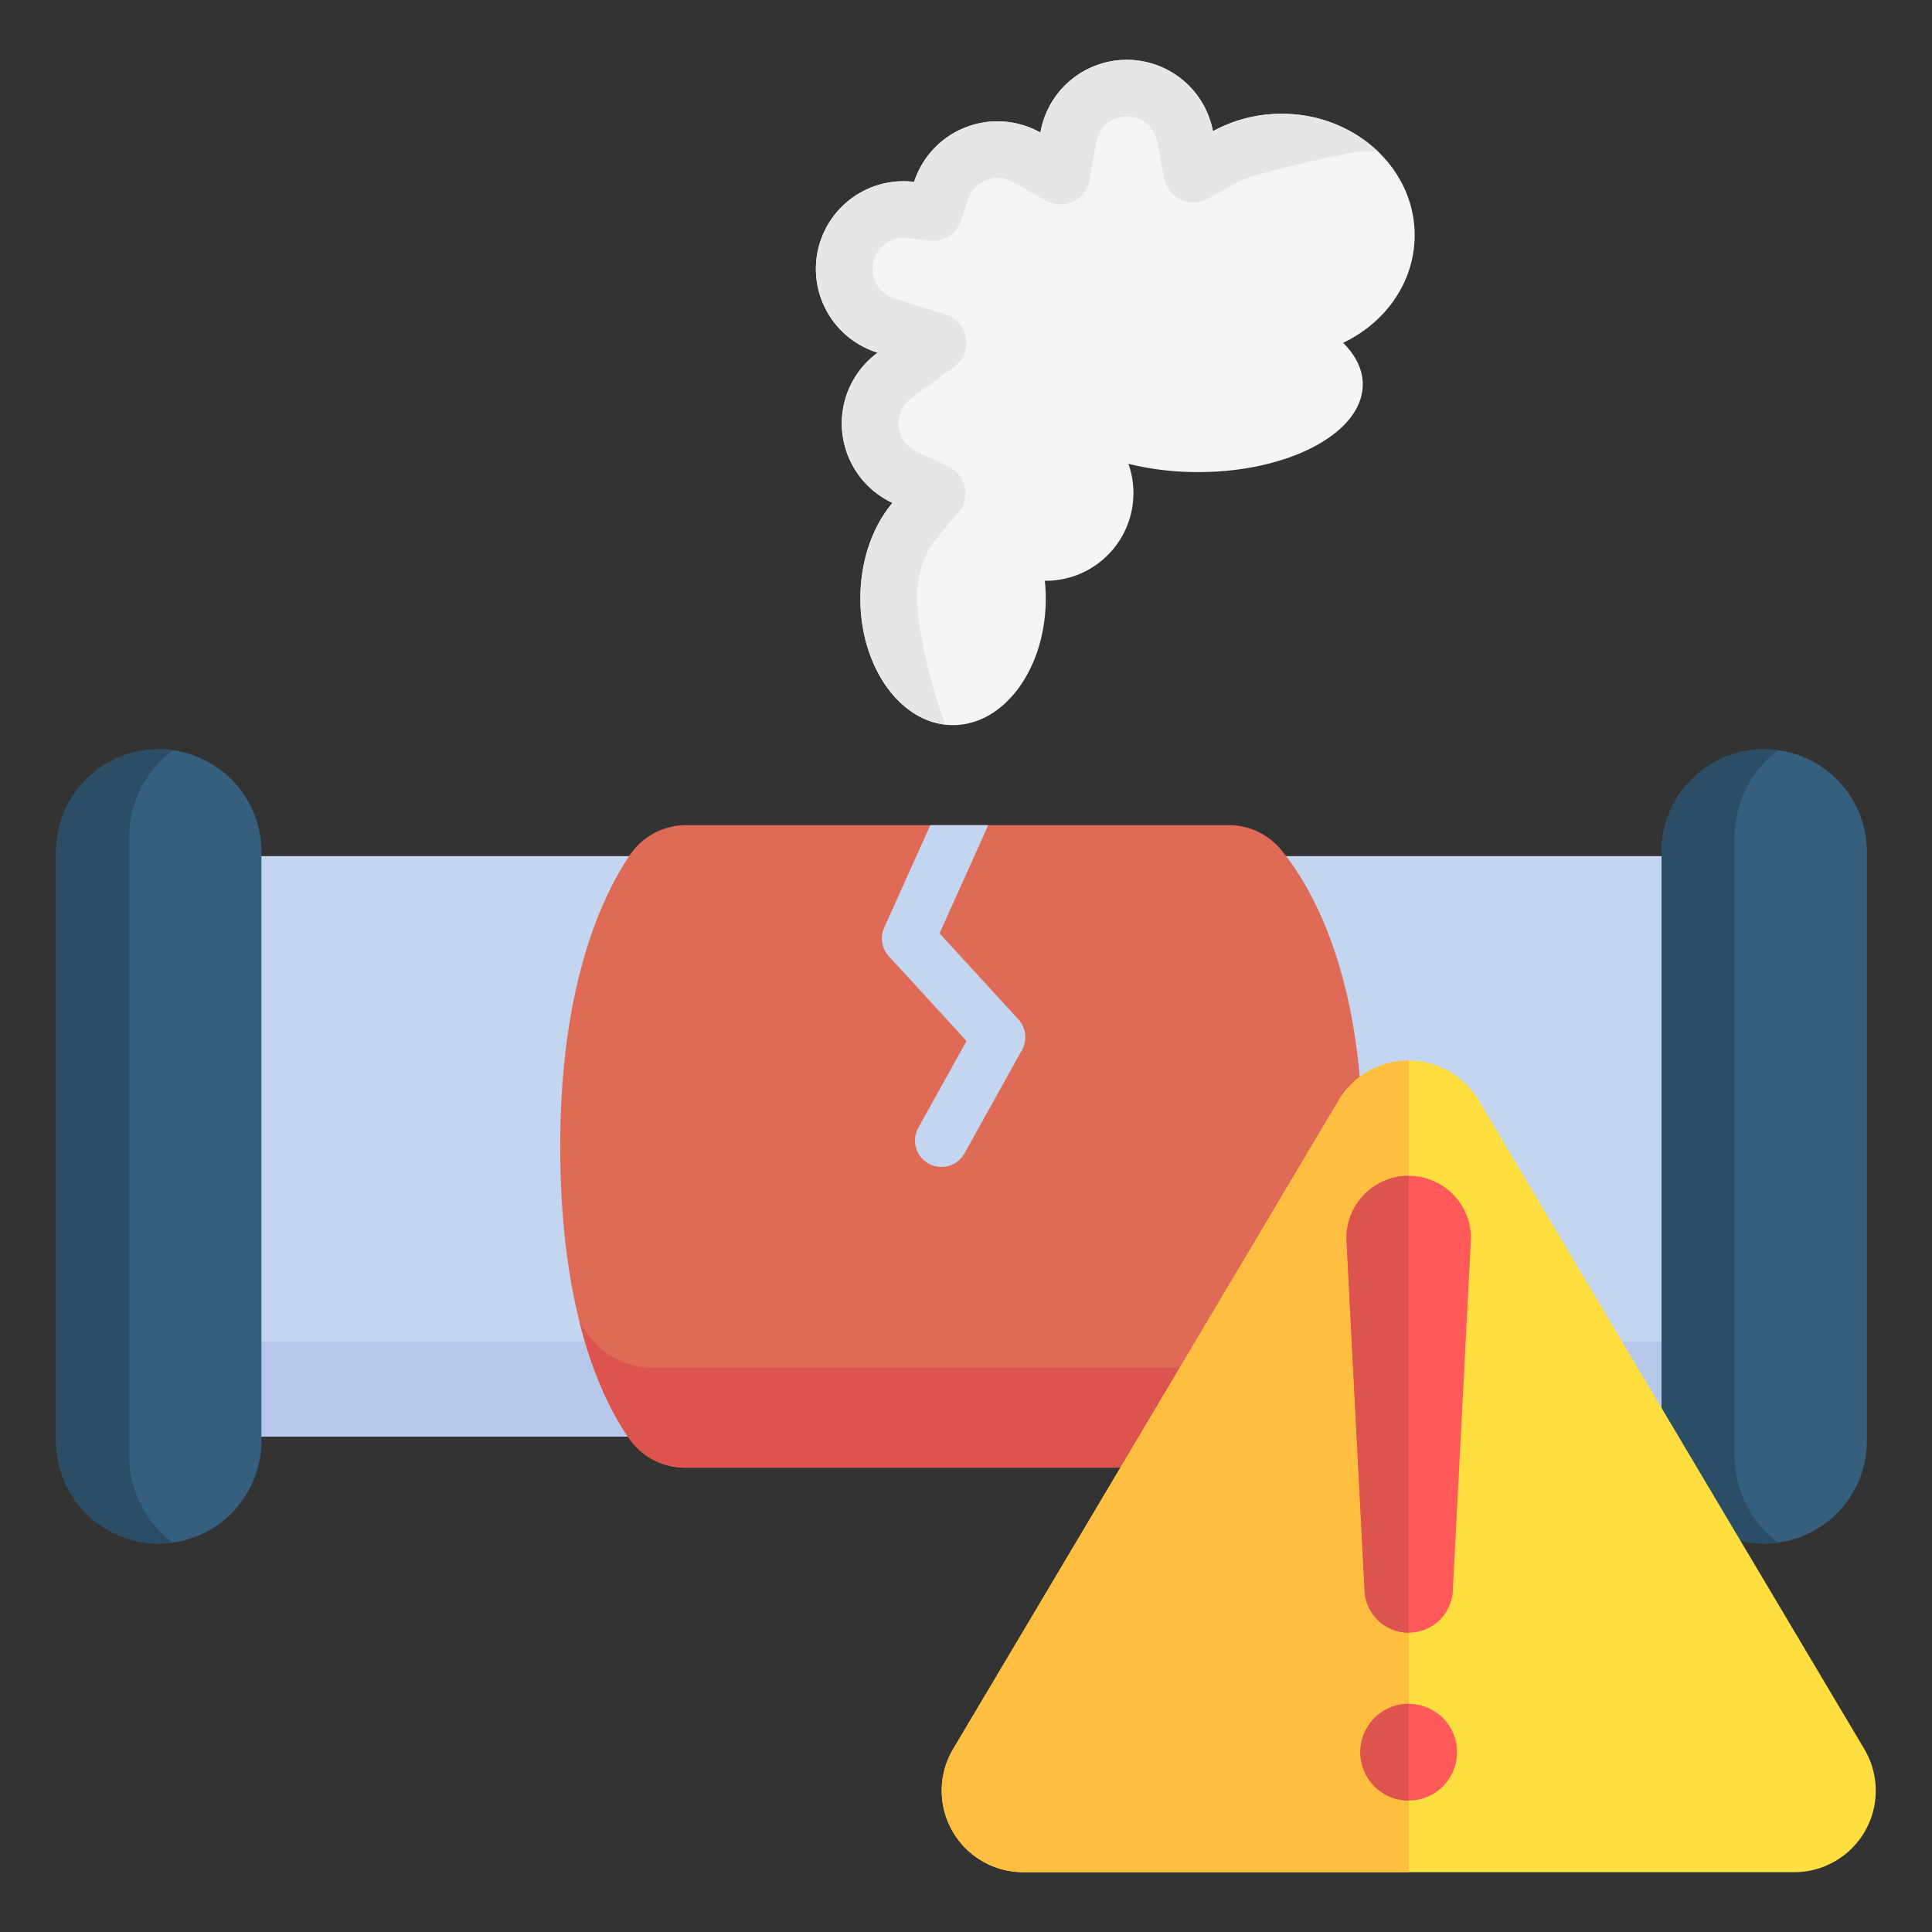
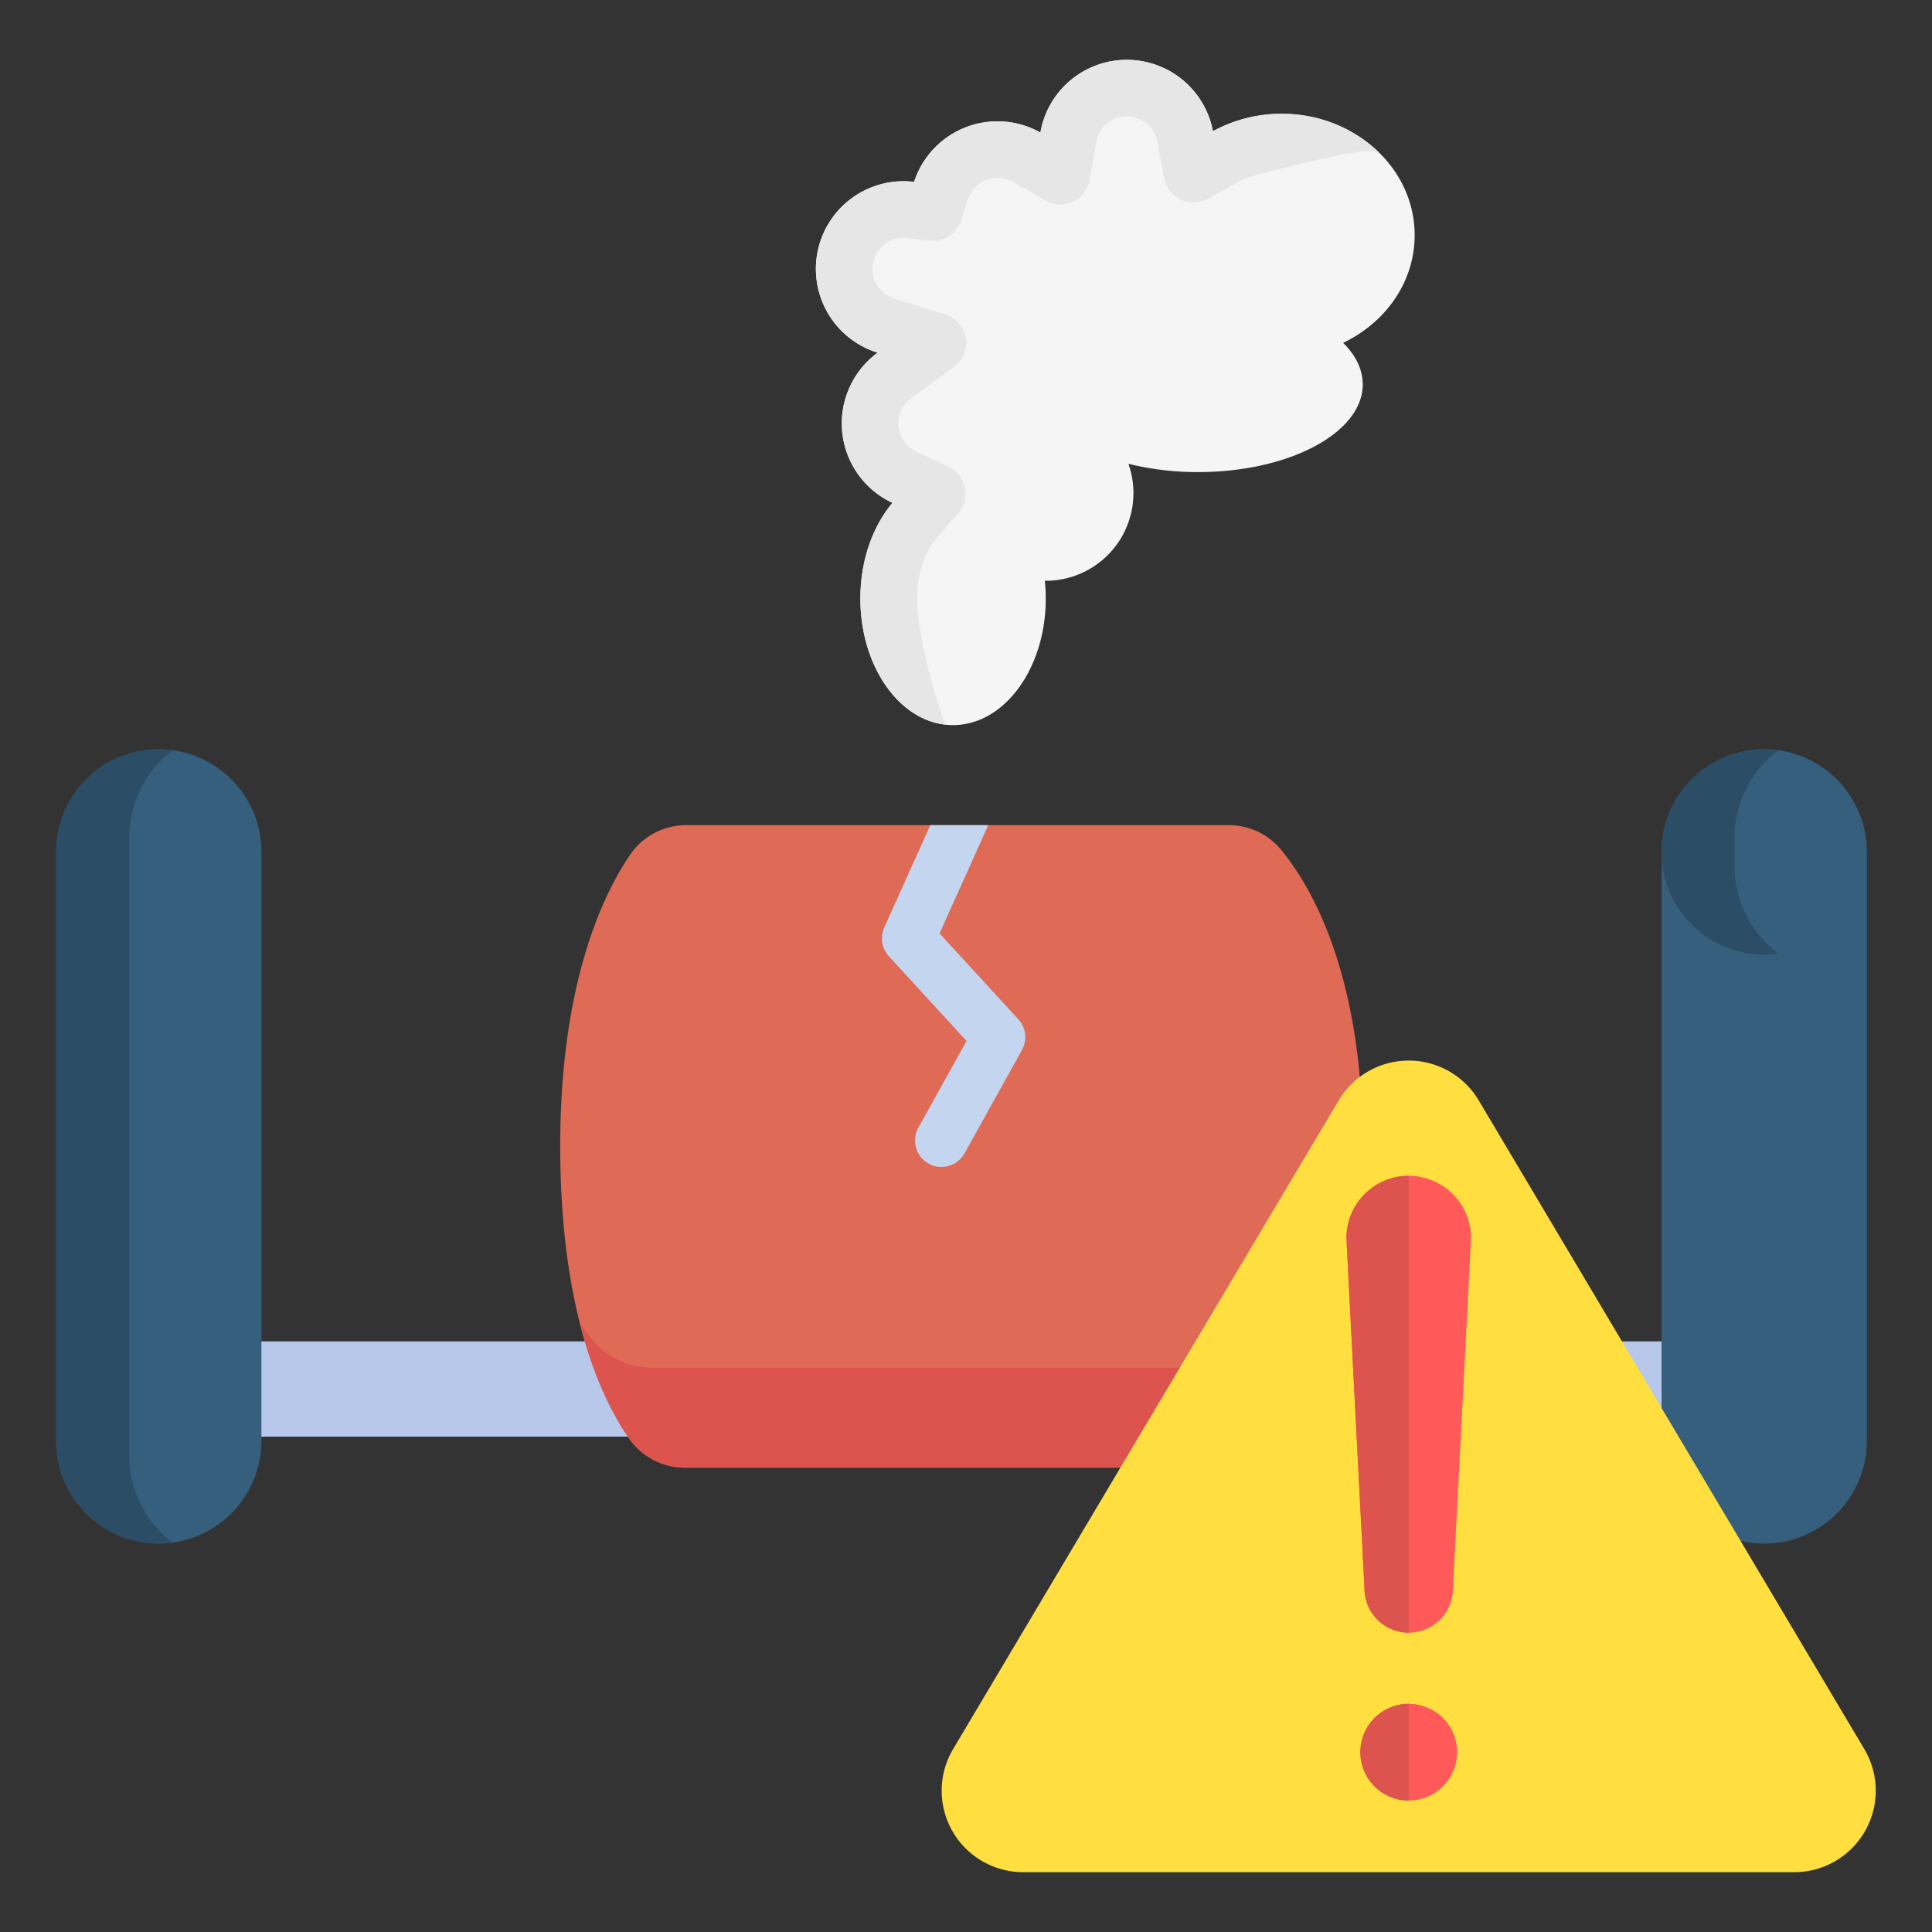
<svg xmlns="http://www.w3.org/2000/svg" viewBox="0 0 512 512">
  <rect x="0" y="0" width="512" height="512" fill="#333333" stroke="none" />
  <g id="Layer_1" data-name="Layer 1">
-     <path d="m440.409 226.883v153.845h-123.745v-153.845zm-371.206 0v153.845h123.744v-153.845z" fill="#c3d5ef" />
    <path d="m440.409 355.482v25.246h-123.745v-25.246zm-371.206 0v25.246h123.744v-25.246z" fill="#b7c8ea" />
    <path d="m181.54 388.944a17.968 17.968 0 0 1 -14.728-7.624c-7.431-10.6-18.347-33.632-18.347-77.514 0-42.751 11.036-66.245 18.469-77.221a18.02 18.02 0 0 1 14.93-7.917h143.746a17.981 17.981 0 0 1 13.91 6.554c8.343 10.158 21.626 33.423 21.626 78.584s-13.283 68.426-21.626 78.584a17.984 17.984 0 0 1 -13.91 6.554z" fill="#df6b57" />
    <path d="m356.3 346.616c-4.629 18.268-11.642 29.515-16.782 35.774a17.984 17.984 0 0 1 -13.91 6.554h-144.068a17.968 17.968 0 0 1 -14.728-7.624c-4.153-5.923-9.393-15.736-13.209-30.9 1.081 1.651 2.135 3.112 3.132 4.387a20.8 20.8 0 0 0 16.414 7.624h160.57a21.018 21.018 0 0 0 15.5-6.553 69.53 69.53 0 0 0 7.081-9.262z" fill="#dd544f" />
    <path d="m494.737 225.757v156.1a27.2 27.2 0 0 1 -54.4 0v-156.1a27.2 27.2 0 1 1 54.4 0zm-452.661-27.2a27.2 27.2 0 0 0 -27.2 27.2v156.1a27.2 27.2 0 0 0 54.4 0v-156.1a27.2 27.2 0 0 0 -27.2-27.202z" fill="#365e7d" />
-     <path d="m45.792 408.8a27.174 27.174 0 0 1 -30.917-26.943v-156.1a27.174 27.174 0 0 1 30.917-26.943 28.844 28.844 0 0 0 -11.56 23.29v163.4a28.84 28.84 0 0 0 11.56 23.296zm413.9-23.289v-163.411a28.844 28.844 0 0 1 11.56-23.29 27.174 27.174 0 0 0 -30.917 26.943v156.1a27.174 27.174 0 0 0 30.916 26.947 28.84 28.84 0 0 1 -11.56-23.292z" fill="#2b4d66" />
+     <path d="m45.792 408.8a27.174 27.174 0 0 1 -30.917-26.943v-156.1a27.174 27.174 0 0 1 30.917-26.943 28.844 28.844 0 0 0 -11.56 23.29v163.4a28.84 28.84 0 0 0 11.56 23.296zm413.9-23.289v-163.411a28.844 28.844 0 0 1 11.56-23.29 27.174 27.174 0 0 0 -30.917 26.943a27.174 27.174 0 0 0 30.916 26.947 28.84 28.84 0 0 1 -11.56-23.292z" fill="#2b4d66" />
    <path d="m374.9 62.329c0-17.766-15.786-32.168-35.259-32.168a37.666 37.666 0 0 0 -18.2 4.613 23.234 23.234 0 0 0 -45.724.356 23.235 23.235 0 0 0 -33.47 13.07 23.489 23.489 0 0 0 -2.785-.172 23.24 23.24 0 0 0 -6.878 45.439 23.235 23.235 0 0 0 3.933 39.806c-5.208 6.148-8.508 15.226-8.508 25.362 0 18.517 11 33.528 24.565 33.528s24.565-15.011 24.565-33.528a46.154 46.154 0 0 0 -.247-4.727c.082 0 .164.006.247.006a23.241 23.241 0 0 0 21.9-31 76.727 76.727 0 0 0 18.494 2.192c24.084 0 43.608-10.4 43.608-23.237 0-3.985-1.885-7.735-5.2-11.013 11.267-5.374 18.959-16.128 18.959-28.527z" fill="#f5f5f5" />
    <path d="m250.584 192.039c-12.636-1.384-22.575-15.807-22.575-33.409 0-10.136 3.3-19.214 8.508-25.362a23.235 23.235 0 0 1 -3.933-39.806 23.24 23.24 0 0 1 6.878-45.439 23.489 23.489 0 0 1 2.785.172 23.236 23.236 0 0 1 33.472-13.066 23.234 23.234 0 0 1 45.724-.355 37.663 37.663 0 0 1 18.2-4.613 36.8 36.8 0 0 1 25.667 10.126 23.762 23.762 0 0 0 -3.382-.259c-3.9 0-29.979 6.084-33.246 7.885l-8.618 4.748a7.879 7.879 0 0 1 -11.545-5.445l-1.818-9.67a8.233 8.233 0 0 0 -16.2.124l-1.71 9.952a7.881 7.881 0 0 1 -11.63 5.532l-8.8-4.952a8.123 8.123 0 0 0 -4.4-1.041 8.43 8.43 0 0 0 -7.531 5.907l-1.73 5.326a7.879 7.879 0 0 1 -8.421 5.385l-5.8-.689a8.666 8.666 0 0 0 -1.016-.067 8.241 8.241 0 0 0 -2.444 16.11l13.5 4.177a7.879 7.879 0 0 1 2.335 13.877l-11.387 8.364a8.178 8.178 0 0 0 -3.378 6.65 8.279 8.279 0 0 0 4.77 7.472l8.452 3.94a7.879 7.879 0 0 1 2.683 12.234l-6.028 7.116c-3.1 3.661-4.953 9.519-4.953 15.667-.004 7.801 3.914 24.247 7.571 33.409z" fill="#e6e6e6" />
    <path d="m391.884 291.628 102.177 171.893a21.592 21.592 0 0 1 -18.56 32.624h-204.354a21.592 21.592 0 0 1 -18.56-32.624l102.177-171.893a21.591 21.591 0 0 1 37.12 0z" fill="#ffdf40" />
-     <path d="m373.324 496.145h-102.142a21.611 21.611 0 0 1 -18.577-32.654l102.141-171.834a21.439 21.439 0 0 1 18.578-10.588z" fill="#ffbe40" />
    <path d="m386.138 464.349a12.814 12.814 0 1 1 -12.814-12.814 12.814 12.814 0 0 1 12.814 12.814zm3.684-136.249a16.5 16.5 0 1 0 -33 0c0 .577 4.779 92.856 4.779 92.856a11.719 11.719 0 0 0 23.438 0s4.783-92.277 4.783-92.856z" fill="#ff5959" />
    <path d="m361.605 420.958s-4.779-92.279-4.779-92.856a16.5 16.5 0 0 1 16.5-16.5v121.075a11.719 11.719 0 0 1 -11.721-11.719zm11.719 30.577a12.814 12.814 0 0 0 0 25.628z" fill="#dd544f" />
    <path d="m269.873 270.126a7 7 0 0 1 .959 8.131l-15.177 27.308a7 7 0 1 1 -12.236-6.8l12.725-22.9-20.589-22.451a7 7 0 0 1 -1.225-7.6l12.215-27.146h15.355l-12.908 28.686z" fill="#c3d5ef" />
  </g>
</svg>